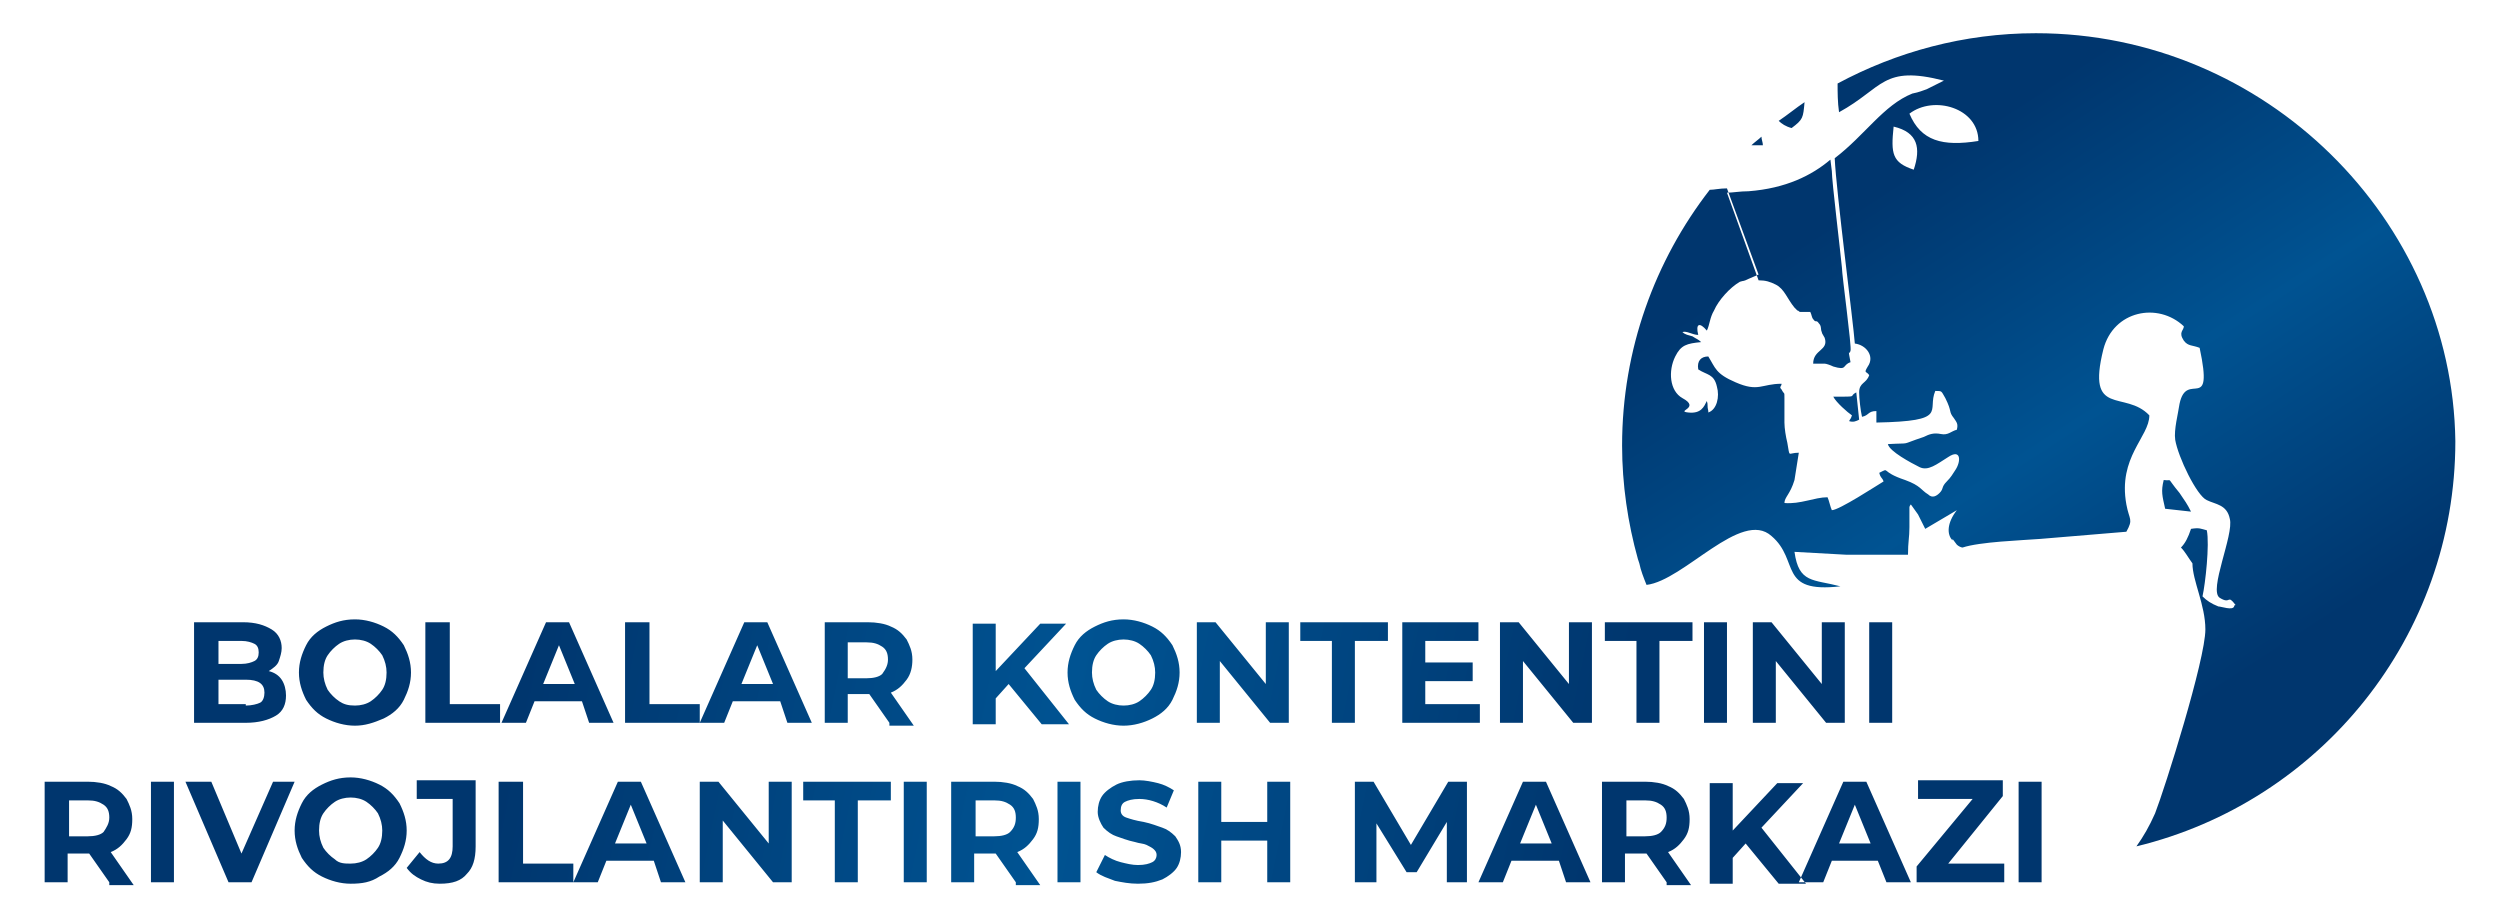
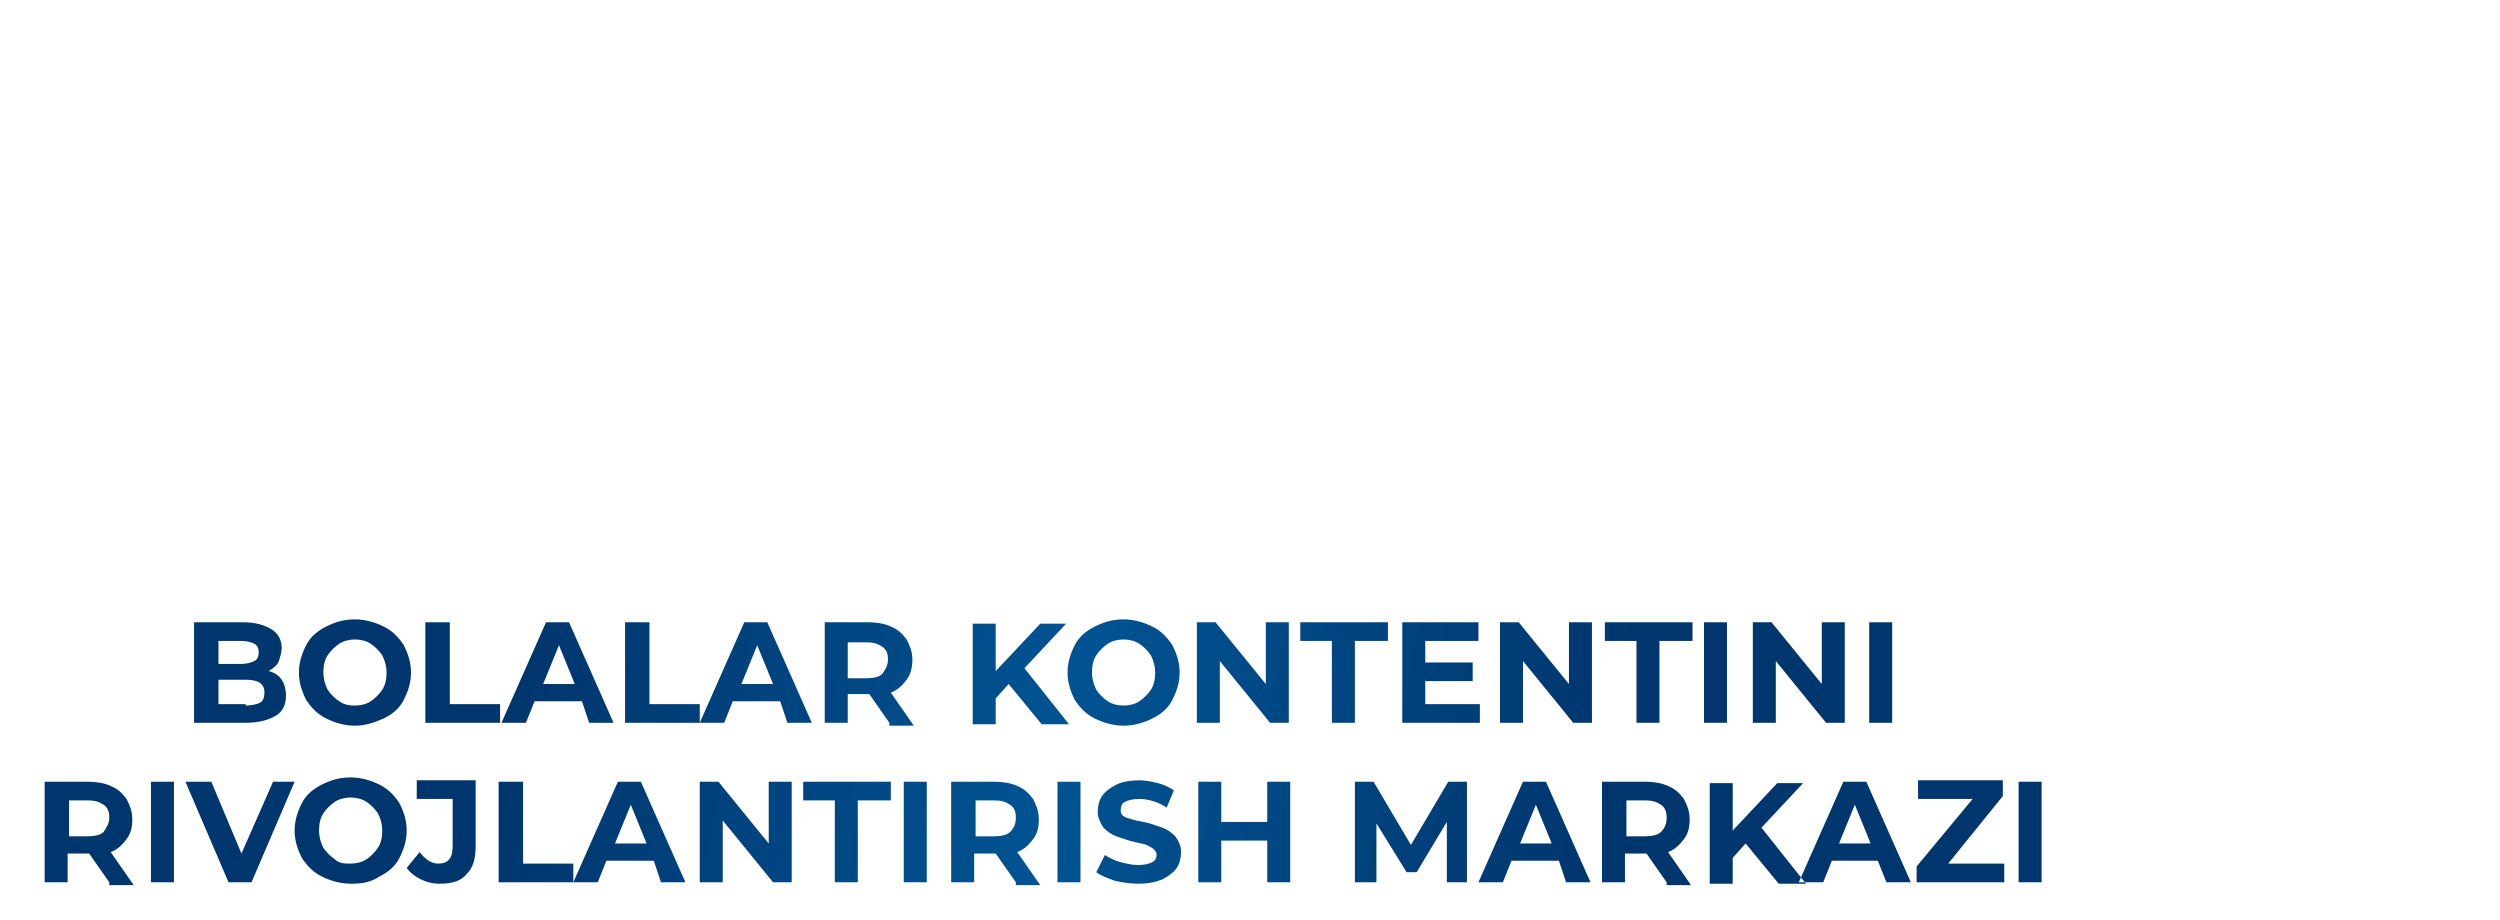
<svg xmlns="http://www.w3.org/2000/svg" width="220" height="81" viewBox="0 0 220 81" fill="none">
-   <path fill-rule="evenodd" clip-rule="evenodd" d="M166.639 11.141C168.788 11.646 169.041 13.037 168.409 14.933C166.512 14.301 166.386 13.543 166.639 11.141ZM192.809 45.023L190.533 44.77C190.281 43.632 190.154 43.253 190.407 42.241C191.292 42.368 190.533 41.862 191.798 43.379C192.303 44.138 192.43 44.264 192.809 45.023ZM161.329 34.909C163.731 34.909 162.593 34.909 163.352 34.529L163.605 36.931C163.352 37.058 163.099 37.184 162.72 37.058C162.846 36.805 162.846 36.931 162.972 36.552C162.593 36.299 161.582 35.414 161.329 34.909ZM179.155 2.923C172.834 2.923 166.892 4.566 161.708 7.348C161.708 8.106 161.708 8.991 161.835 9.876C165.754 7.727 165.627 5.704 171.064 7.095L169.547 7.853C169.167 7.98 168.914 8.106 168.282 8.233C165.754 9.244 164.11 11.899 161.455 13.922C161.582 16.83 163.099 28.461 163.225 30.231C164.237 30.357 164.995 31.369 164.363 32.254C163.984 32.886 164.237 32.633 164.49 33.012C164.237 33.771 163.605 33.644 163.605 34.529C163.605 35.035 163.731 36.173 163.857 36.679C164.49 36.552 164.363 36.173 165.122 36.173V37.184C171.569 37.058 169.547 36.173 170.305 34.403C170.937 34.403 170.811 34.403 171.19 35.035C171.822 36.299 171.443 36.173 171.949 36.805C172.202 37.184 172.328 37.311 172.202 37.816C171.696 37.943 171.443 38.322 170.811 38.196C170.179 38.069 169.799 38.196 169.294 38.449C167.018 39.207 168.409 38.954 166.133 39.081C166.26 39.713 168.156 40.724 168.914 41.104C169.673 41.483 170.432 40.851 171.443 40.219C172.581 39.46 172.581 40.598 172.075 41.356C171.822 41.736 171.696 41.989 171.317 42.368C170.811 42.873 171.064 43 170.684 43.379C170.432 43.632 170.052 43.885 169.673 43.506C169.041 43.126 169.041 42.747 167.65 42.241C165.375 41.483 166.386 41.104 165.375 41.609C165.501 42.115 165.627 41.989 165.754 42.368C165.122 42.747 161.835 44.896 161.202 44.896C161.076 44.644 160.95 44.011 160.823 43.758C159.685 43.758 158.421 44.391 157.03 44.264C157.03 43.758 157.536 43.506 157.915 42.241L158.295 39.839C157.283 39.839 157.536 40.345 157.283 38.954C157.157 38.449 157.03 37.69 157.03 37.184C157.03 36.552 157.03 35.794 157.03 35.035C157.03 34.403 157.03 34.782 156.778 34.277C156.525 34.024 156.778 34.024 156.778 33.771C155.008 33.771 154.755 34.529 152.732 33.644C150.962 32.886 150.962 32.38 150.33 31.369C149.698 31.369 149.318 31.748 149.445 32.507C150.203 33.012 150.836 32.886 151.088 34.024C151.341 34.909 151.088 36.047 150.33 36.299C150.33 36.299 150.33 36.299 150.33 36.173C150.203 35.667 150.33 35.667 150.203 35.288C149.951 35.794 149.698 36.426 148.56 36.299C147.422 36.173 149.698 35.92 148.054 35.035C146.916 34.403 146.79 32.633 147.422 31.369C147.928 30.357 148.433 30.231 149.698 30.105C149.445 29.852 149.318 29.852 148.939 29.599C148.56 29.472 148.307 29.472 148.054 29.22C148.433 29.093 148.939 29.472 149.445 29.472C149.192 28.461 149.571 28.334 150.203 29.093C150.456 28.587 150.456 27.955 150.836 27.323C151.215 26.438 152.226 25.3 153.111 24.795C153.491 24.668 153.364 24.795 153.87 24.542L154.755 24.163L151.973 16.577C151.341 16.577 150.836 16.703 150.456 16.703C145.652 22.898 142.744 30.737 142.744 39.207C142.744 42.621 143.25 46.034 144.135 49.195L144.261 49.574C144.388 50.206 144.641 50.838 144.894 51.471C148.181 51.091 153.238 44.77 155.893 47.172C158.421 49.321 156.398 52.229 161.961 51.597C159.559 50.965 158.295 51.344 157.915 48.563L162.467 48.816H167.903C167.903 47.678 168.029 47.298 168.029 46.413V44.896C168.029 44.896 168.029 44.77 168.029 44.644C168.029 44.644 168.03 44.517 168.156 44.391L168.788 45.276L169.42 46.54L172.202 44.896C171.317 46.034 171.317 47.046 171.822 47.551V47.425L172.202 47.931C172.328 48.057 172.581 48.183 172.707 48.183C174.224 47.678 177.891 47.551 179.534 47.425L187.12 46.793C187.752 45.655 187.373 45.781 187.12 44.391C186.361 40.219 189.143 38.449 189.143 36.552C186.993 34.277 183.58 36.805 185.097 30.737C185.982 27.323 189.901 26.564 192.177 28.714C192.177 29.093 191.671 29.22 192.177 29.978C192.556 30.484 192.935 30.357 193.568 30.61C194.832 36.552 192.43 32.507 191.798 35.541C191.671 36.426 191.292 37.816 191.418 38.702C191.671 40.219 193.315 43.632 194.2 44.011C194.958 44.391 195.97 44.391 196.223 45.655C196.602 47.046 194.326 51.976 195.338 52.608C196.349 53.24 195.97 52.229 196.728 53.24C196.728 53.24 196.602 53.24 196.602 53.367C196.475 53.746 195.464 53.367 195.211 53.367C194.579 53.114 194.2 52.861 193.82 52.482C194.073 51.344 194.453 47.931 194.2 46.666C193.694 46.54 193.568 46.413 192.809 46.54C192.556 47.298 192.303 47.804 191.924 48.183C192.303 48.563 192.556 49.068 192.935 49.574C192.935 51.091 194.073 53.24 194.073 55.39C194.073 58.045 190.533 69.297 189.648 71.572C189.143 72.71 188.637 73.595 188.005 74.48C204.187 70.561 216.071 56.022 216.071 38.828C215.819 19.358 199.383 2.923 179.155 2.923ZM151.973 16.956C152.479 16.956 153.111 16.83 153.87 16.83C157.157 16.577 159.433 15.439 161.076 14.048L161.202 15.06C161.202 15.945 161.961 22.14 162.087 23.53C162.087 24.163 162.972 30.61 162.846 30.863C162.72 31.369 162.593 30.484 162.846 31.874C162.087 32.127 162.593 32.633 161.329 32.254C161.076 32.127 160.697 32.001 160.57 32.001C160.191 32.001 160.065 32.001 159.559 32.001C159.559 30.737 160.95 30.863 160.57 29.725C160.444 29.472 160.318 29.346 160.318 29.22C160.191 28.967 160.318 28.714 160.065 28.461C159.812 28.082 159.812 28.461 159.559 28.082C159.433 27.955 159.433 27.702 159.306 27.45C159.053 27.45 158.674 27.45 158.421 27.45C158.295 27.45 158.295 27.323 158.168 27.323C157.915 27.07 158.295 27.45 158.042 27.197L157.915 27.07C157.283 26.312 157.03 25.427 156.272 25.047C155.766 24.795 155.387 24.668 154.755 24.668L151.973 16.956ZM154.123 12.784C154.375 12.531 154.755 12.278 155.008 12.026C155.008 12.278 155.134 12.531 155.134 12.784H154.123ZM156.525 10.635C157.283 10.129 158.042 9.497 158.8 8.991C158.674 10.382 158.674 10.508 157.663 11.267C157.157 11.141 156.778 10.888 156.525 10.635ZM168.029 10.003C169.041 12.405 170.937 12.911 174.098 12.405C174.098 9.497 170.179 8.359 168.029 10.003Z" fill="url(#paint0_linear_9_503)" />
  <path fill-rule="evenodd" clip-rule="evenodd" d="M23.651 59.056C24.157 59.182 24.536 59.435 24.789 59.814C25.042 60.194 25.168 60.699 25.168 61.205C25.168 61.964 24.915 62.596 24.283 62.975C23.651 63.354 22.766 63.607 21.628 63.607H17.077V54.757H21.375C22.513 54.757 23.272 55.01 23.904 55.389C24.536 55.769 24.789 56.401 24.789 57.033C24.789 57.412 24.662 57.791 24.536 58.171C24.41 58.55 24.03 58.803 23.651 59.056ZM19.226 56.274V58.424H21.249C21.755 58.424 22.134 58.297 22.387 58.171C22.64 58.044 22.766 57.791 22.766 57.412C22.766 57.033 22.64 56.78 22.387 56.654C22.134 56.527 21.755 56.401 21.249 56.401H19.226V56.274ZM21.628 62.09C22.134 62.09 22.64 61.964 22.892 61.837C23.145 61.711 23.272 61.331 23.272 60.952C23.272 60.194 22.766 59.814 21.628 59.814H19.226V61.964H21.628V62.09ZM31.237 63.86C30.352 63.86 29.467 63.607 28.708 63.228C27.95 62.849 27.444 62.343 26.938 61.584C26.559 60.826 26.306 60.067 26.306 59.182C26.306 58.297 26.559 57.539 26.938 56.78C27.317 56.022 27.95 55.516 28.708 55.136C29.467 54.757 30.225 54.504 31.237 54.504C32.122 54.504 33.007 54.757 33.765 55.136C34.524 55.516 35.029 56.022 35.535 56.78C35.914 57.539 36.167 58.297 36.167 59.182C36.167 60.067 35.914 60.826 35.535 61.584C35.156 62.343 34.524 62.849 33.765 63.228C32.88 63.607 32.122 63.86 31.237 63.86ZM31.237 62.09C31.742 62.09 32.248 61.964 32.627 61.711C33.007 61.458 33.386 61.078 33.639 60.699C33.892 60.32 34.018 59.814 34.018 59.182C34.018 58.676 33.892 58.171 33.639 57.665C33.386 57.286 33.007 56.907 32.627 56.654C32.248 56.401 31.742 56.274 31.237 56.274C30.731 56.274 30.225 56.401 29.846 56.654C29.467 56.907 29.087 57.286 28.834 57.665C28.582 58.044 28.455 58.55 28.455 59.182C28.455 59.688 28.582 60.194 28.834 60.699C29.087 61.078 29.467 61.458 29.846 61.711C30.225 61.964 30.604 62.09 31.237 62.09ZM37.558 54.757H39.581V61.964H44.006V63.607H37.431V54.757H37.558ZM51.212 61.711H47.04L46.281 63.607H44.132L48.051 54.757H50.074L53.993 63.607H51.844L51.212 61.711ZM50.58 60.194L49.189 56.78L47.798 60.194H50.58ZM55.131 54.757H57.154V61.964H61.579V63.607H55.005V54.757H55.131ZM68.659 61.711H64.487L63.728 63.607H61.579L65.498 54.757H67.521L71.44 63.607H69.291L68.659 61.711ZM68.027 60.194L66.636 56.78L65.245 60.194H68.027ZM78.267 63.607L76.497 61.078H76.371H74.601V63.607H72.578V54.757H76.371C77.129 54.757 77.888 54.884 78.394 55.136C79.026 55.389 79.405 55.769 79.784 56.274C80.037 56.78 80.29 57.286 80.29 58.044C80.29 58.676 80.163 59.309 79.784 59.814C79.405 60.32 79.026 60.699 78.394 60.952L80.416 63.86H78.267V63.607ZM78.141 58.044C78.141 57.539 78.014 57.159 77.635 56.907C77.256 56.654 76.876 56.527 76.244 56.527H74.601V59.688H76.244C76.876 59.688 77.382 59.561 77.635 59.309C78.014 58.803 78.141 58.424 78.141 58.044ZM88.76 60.194L87.623 61.458V63.733H85.6V54.884H87.623V59.056L91.542 54.884H93.817L90.151 58.803L94.07 63.733H91.668L88.76 60.194ZM98.875 63.86C97.99 63.86 97.105 63.607 96.346 63.228C95.588 62.849 95.082 62.343 94.576 61.584C94.197 60.826 93.944 60.067 93.944 59.182C93.944 58.297 94.197 57.539 94.576 56.78C94.955 56.022 95.588 55.516 96.346 55.136C97.105 54.757 97.863 54.504 98.875 54.504C99.76 54.504 100.645 54.757 101.403 55.136C102.162 55.516 102.667 56.022 103.173 56.78C103.552 57.539 103.805 58.297 103.805 59.182C103.805 60.067 103.552 60.826 103.173 61.584C102.794 62.343 102.162 62.849 101.403 63.228C100.645 63.607 99.76 63.86 98.875 63.86ZM98.875 62.09C99.38 62.09 99.886 61.964 100.265 61.711C100.645 61.458 101.024 61.078 101.277 60.699C101.53 60.32 101.656 59.814 101.656 59.182C101.656 58.676 101.53 58.171 101.277 57.665C101.024 57.286 100.645 56.907 100.265 56.654C99.886 56.401 99.38 56.274 98.875 56.274C98.369 56.274 97.863 56.401 97.484 56.654C97.105 56.907 96.725 57.286 96.472 57.665C96.22 58.044 96.093 58.55 96.093 59.182C96.093 59.688 96.22 60.194 96.472 60.699C96.725 61.078 97.105 61.458 97.484 61.711C97.863 61.964 98.369 62.09 98.875 62.09ZM113.414 54.757V63.607H111.77L107.345 58.171V63.607H105.322V54.757H106.966L111.391 60.194V54.757H113.414ZM117.333 56.401H114.425V54.757H122.137V56.401H119.229V63.607H117.206V56.401H117.333ZM130.228 61.964V63.607H123.401V54.757H130.102V56.401H125.424V58.297H129.596V59.941H125.424V61.964H130.228ZM140.09 54.757V63.607H138.446L134.021 58.171V63.607H131.998V54.757H133.642L138.067 60.194V54.757H140.09ZM144.009 56.401H141.227V54.757H148.939V56.401H146.032V63.607H144.009V56.401ZM149.951 54.757H151.974V63.607H149.951V54.757ZM162.341 54.757V63.607H160.697L156.272 58.171V63.607H154.249V54.757H155.893L160.318 60.194V54.757H162.341ZM164.49 54.757H166.513V63.607H164.49V54.757ZM9.618 77.64L7.848 75.112H7.721H5.951V77.64H3.929V68.79H7.721C8.48 68.79 9.238 68.917 9.744 69.17C10.376 69.423 10.756 69.802 11.135 70.308C11.388 70.813 11.64 71.319 11.64 72.078C11.64 72.836 11.514 73.342 11.135 73.848C10.756 74.353 10.376 74.733 9.744 74.985L11.767 77.893H9.618V77.64ZM9.618 71.951C9.618 71.445 9.491 71.066 9.112 70.813C8.733 70.561 8.353 70.434 7.721 70.434H6.078V73.595H7.721C8.353 73.595 8.859 73.468 9.112 73.216C9.365 72.836 9.618 72.457 9.618 71.951ZM13.284 68.79H15.307V77.64H13.284V68.79ZM25.927 68.79L22.134 77.64H20.111L16.318 68.79H18.594L21.249 75.112L24.03 68.79H25.927ZM30.857 77.767C29.972 77.767 29.087 77.514 28.329 77.135C27.57 76.755 27.065 76.25 26.559 75.491C26.18 74.733 25.927 73.974 25.927 73.089C25.927 72.204 26.18 71.445 26.559 70.687C26.938 69.928 27.57 69.423 28.329 69.043C29.087 68.664 29.846 68.411 30.857 68.411C31.742 68.411 32.627 68.664 33.386 69.043C34.144 69.423 34.65 69.928 35.156 70.687C35.535 71.445 35.788 72.204 35.788 73.089C35.788 73.974 35.535 74.733 35.156 75.491C34.777 76.25 34.144 76.755 33.386 77.135C32.627 77.64 31.869 77.767 30.857 77.767ZM30.857 75.997C31.363 75.997 31.869 75.87 32.248 75.618C32.627 75.365 33.007 74.985 33.259 74.606C33.512 74.227 33.639 73.721 33.639 73.089C33.639 72.583 33.512 72.078 33.259 71.572C33.007 71.193 32.627 70.813 32.248 70.561C31.869 70.308 31.363 70.181 30.857 70.181C30.352 70.181 29.846 70.308 29.467 70.561C29.087 70.813 28.708 71.193 28.455 71.572C28.202 71.951 28.076 72.457 28.076 73.089C28.076 73.595 28.202 74.1 28.455 74.606C28.708 74.985 29.087 75.365 29.467 75.618C29.846 75.997 30.352 75.997 30.857 75.997ZM38.696 77.767C38.064 77.767 37.558 77.64 37.052 77.388C36.547 77.135 36.167 76.882 35.788 76.376L36.926 74.985C37.431 75.618 37.937 75.997 38.569 75.997C39.454 75.997 39.834 75.491 39.834 74.48V70.308H36.673V68.664H41.856V74.48C41.856 75.618 41.604 76.376 41.098 76.882C40.592 77.514 39.834 77.767 38.696 77.767ZM44.006 68.79H46.029V75.997H50.453V77.64H43.879V68.79H44.006ZM57.533 75.744H53.361L52.603 77.64H50.453L54.373 68.79H56.395L60.315 77.64H58.165L57.533 75.744ZM56.901 74.227L55.51 70.813L54.12 74.227H56.901ZM69.67 68.79V77.64H68.027L63.602 72.204V77.64H61.579V68.79H63.222L67.647 74.227V68.79H69.67ZM73.589 70.434H70.682V68.79H78.394V70.434H75.486V77.64H73.463V70.434H73.589ZM79.531 68.79H81.554V77.64H79.531V68.79ZM89.393 77.64L87.623 75.112H87.496H85.726V77.64H83.703V68.79H87.496C88.255 68.79 89.013 68.917 89.519 69.17C90.151 69.423 90.531 69.802 90.91 70.308C91.163 70.813 91.415 71.319 91.415 72.078C91.415 72.836 91.289 73.342 90.91 73.848C90.531 74.353 90.151 74.733 89.519 74.985L91.542 77.893H89.393V77.64ZM89.393 71.951C89.393 71.445 89.266 71.066 88.887 70.813C88.508 70.561 88.128 70.434 87.496 70.434H85.853V73.595H87.496C88.128 73.595 88.634 73.468 88.887 73.216C89.266 72.836 89.393 72.457 89.393 71.951ZM93.059 68.79H95.082V77.64H93.059V68.79ZM100.139 77.767C99.38 77.767 98.748 77.64 98.116 77.514C97.484 77.261 96.978 77.135 96.472 76.755L97.231 75.238C97.61 75.491 98.116 75.744 98.622 75.87C99.127 75.997 99.633 76.123 100.139 76.123C100.771 76.123 101.15 75.997 101.403 75.87C101.656 75.744 101.782 75.491 101.782 75.238C101.782 74.985 101.656 74.859 101.53 74.733C101.403 74.606 101.15 74.48 100.897 74.353C100.645 74.227 100.265 74.227 99.886 74.1C99.254 73.974 98.622 73.721 98.243 73.595C97.863 73.468 97.484 73.216 97.105 72.836C96.852 72.457 96.599 71.951 96.599 71.445C96.599 70.94 96.725 70.434 96.978 70.055C97.231 69.675 97.737 69.296 98.243 69.043C98.748 68.791 99.507 68.664 100.265 68.664C100.771 68.664 101.403 68.79 101.909 68.917C102.415 69.043 102.92 69.296 103.299 69.549L102.667 71.066C101.909 70.561 101.024 70.308 100.265 70.308C99.633 70.308 99.254 70.434 99.001 70.561C98.748 70.687 98.622 70.94 98.622 71.319C98.622 71.572 98.748 71.825 99.127 71.951C99.507 72.078 99.886 72.204 100.645 72.331C101.277 72.457 101.909 72.71 102.288 72.836C102.667 72.963 103.047 73.215 103.426 73.595C103.679 73.974 103.932 74.353 103.932 74.985C103.932 75.491 103.805 75.997 103.552 76.376C103.3 76.755 102.794 77.135 102.288 77.388C101.656 77.64 101.024 77.767 100.139 77.767ZM113.54 68.79V77.64H111.517V73.974H107.472V77.64H105.449V68.79H107.472V72.331H111.517V68.79H113.54ZM127.321 77.64V72.331L124.666 76.755H123.781L121.126 72.457V77.64H119.229V68.79H120.873L124.16 74.353L127.447 68.79H129.09V77.64H127.321ZM137.182 75.744H133.01L132.251 77.64H130.102L134.021 68.79H136.044L139.963 77.64H137.814L137.182 75.744ZM136.55 74.227L135.159 70.813L133.768 74.227H136.55ZM146.664 77.64L144.894 75.112H144.767H142.997V77.64H140.975V68.79H144.767C145.526 68.79 146.284 68.917 146.79 69.17C147.422 69.423 147.802 69.802 148.181 70.308C148.434 70.813 148.687 71.319 148.687 72.078C148.687 72.836 148.56 73.342 148.181 73.848C147.802 74.353 147.422 74.733 146.79 74.985L148.813 77.893H146.664V77.64ZM146.664 71.951C146.664 71.445 146.537 71.066 146.158 70.813C145.779 70.561 145.399 70.434 144.767 70.434H143.124V73.595H144.767C145.399 73.595 145.905 73.468 146.158 73.216C146.537 72.836 146.664 72.457 146.664 71.951ZM153.617 74.227L152.479 75.491V77.767H150.456V68.917H152.479V73.089L156.399 68.917H158.674L155.008 72.836L158.927 77.767H156.525L153.617 74.227ZM165.248 75.744L166.007 77.64H168.156L164.237 68.79H162.214L158.295 77.64H160.444L161.203 75.744H165.248ZM164.616 74.227H161.835L163.226 70.813L164.616 74.227ZM176.374 75.997V77.64H168.662V76.25L173.592 70.308H168.788V68.664H176.247V70.055L171.443 75.997H176.374ZM177.638 68.79H179.661V77.64H177.638V68.79Z" fill="url(#paint1_linear_9_503)" />
  <defs>
    <linearGradient id="paint0_linear_9_503" x1="165.132" y1="17.101" x2="193.978" y2="61.626" gradientUnits="userSpaceOnUse">
      <stop stop-color="#00366E" />
      <stop offset="0.5" stop-color="#005392" />
      <stop offset="1" stop-color="#00366E" />
    </linearGradient>
    <linearGradient id="paint1_linear_9_503" x1="46.423" y1="58.188" x2="139.473" y2="77.421" gradientUnits="userSpaceOnUse">
      <stop stop-color="#00366E" />
      <stop offset="0.5" stop-color="#005392" />
      <stop offset="1" stop-color="#00366E" />
    </linearGradient>
  </defs>
</svg>